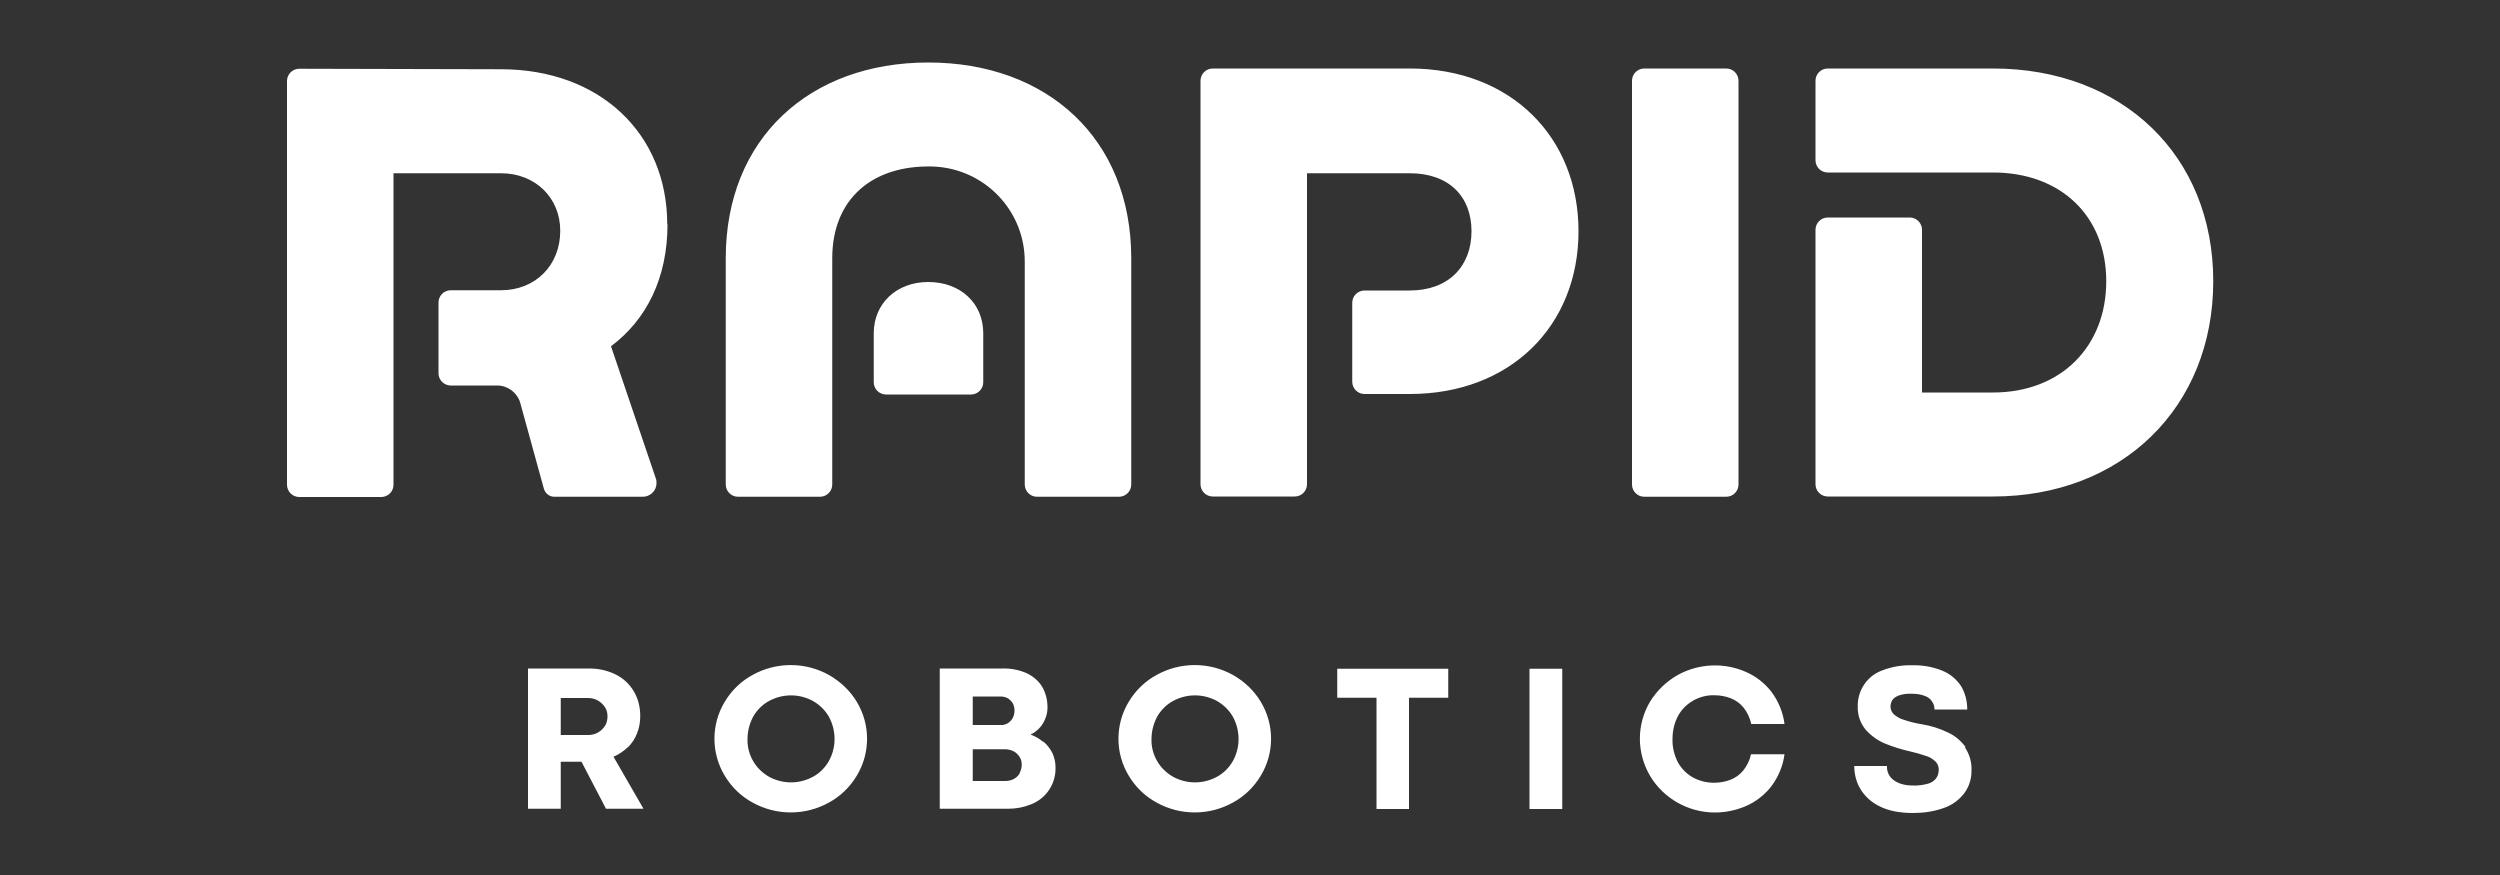
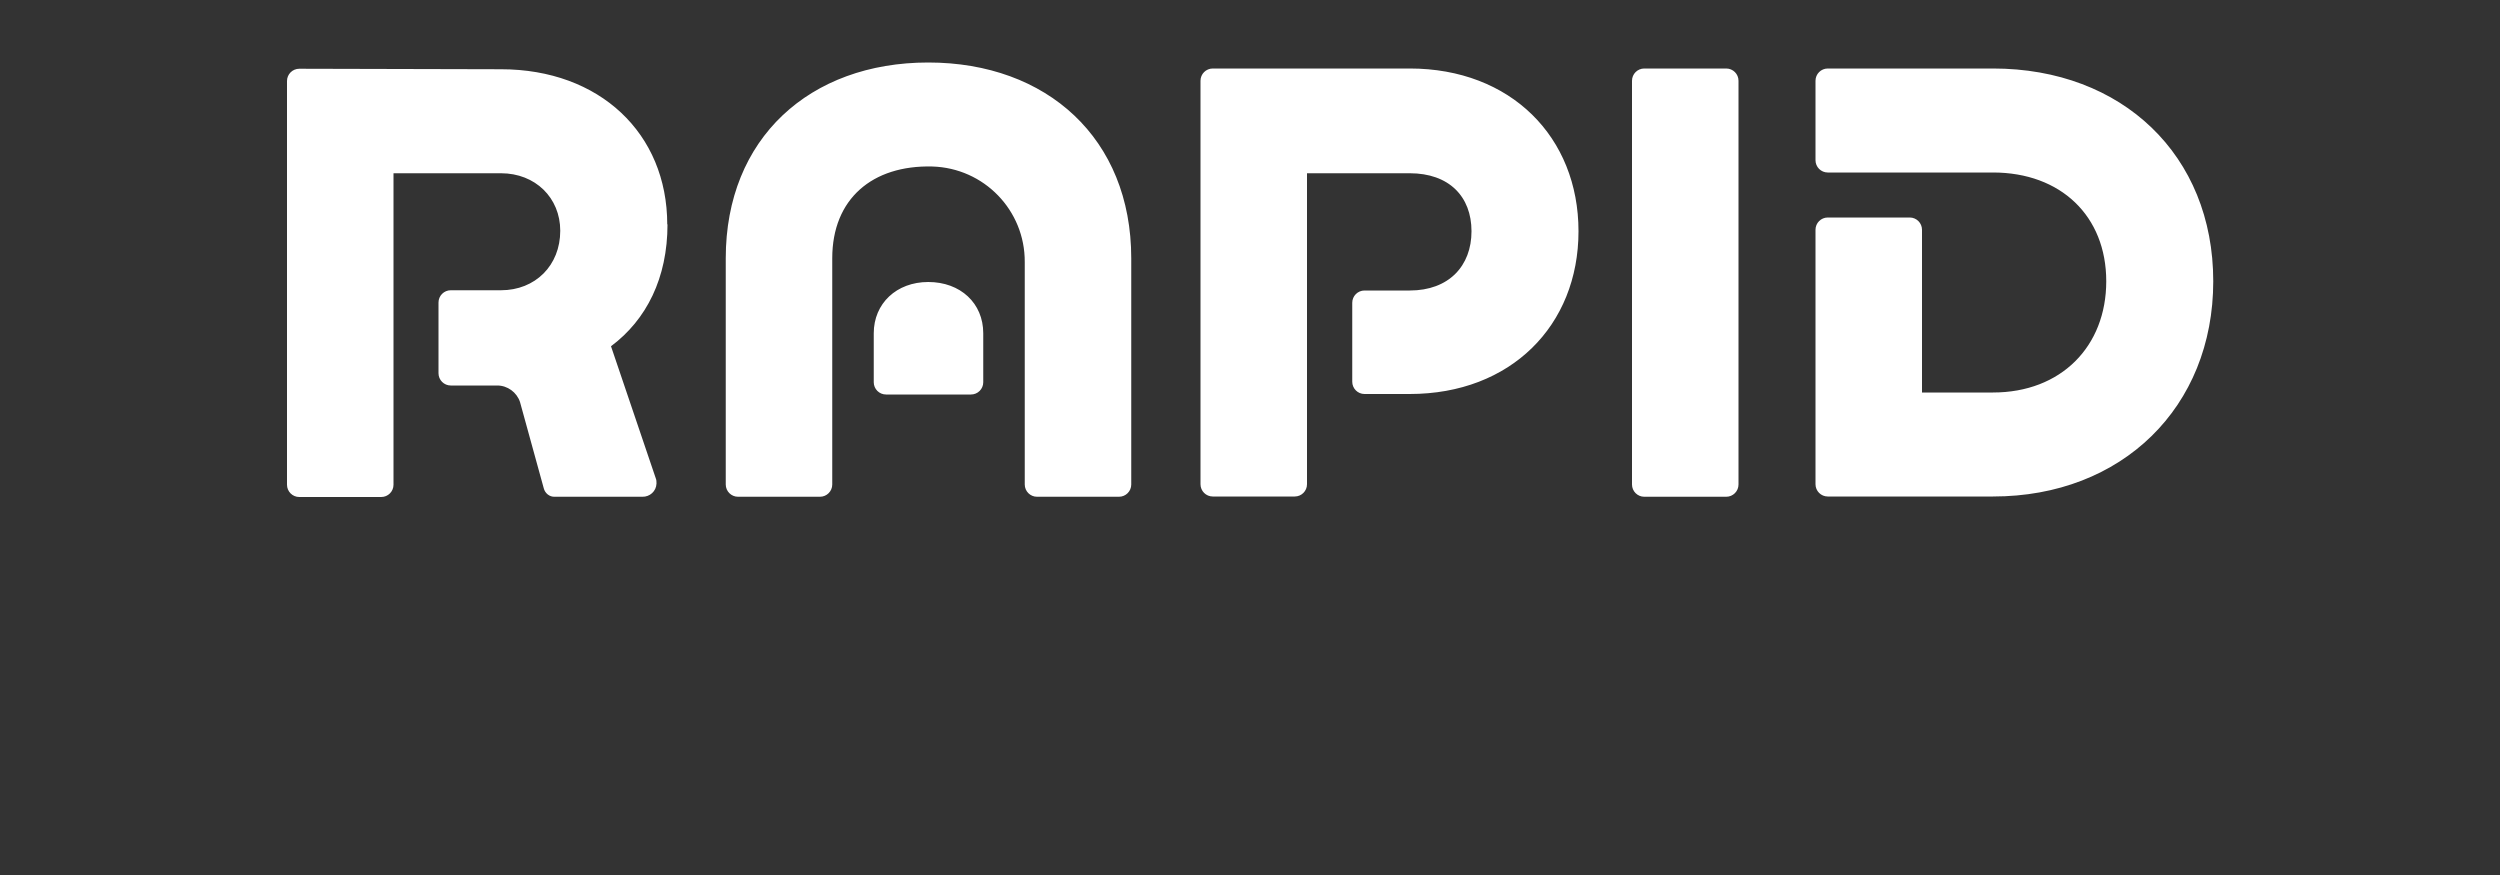
<svg xmlns="http://www.w3.org/2000/svg" id="Layer_1" viewBox="0 0 100 35">
  <rect x="0" y="0" width="100" height="35" fill="#333333" stroke="none" />
  <defs>
    <style>.cls-1{fill:#fff;stroke-width:0px;}</style>
  </defs>
  <path class="cls-1" d="m37.13,2.5c-4.74,0-8.1,3.03-8.1,7.83v9.05c0,.27.22.49.49.49h3.28c.27,0,.49-.22.49-.49v-9.05c0-2.38,1.61-3.73,4-3.67,2.07.06,3.71,1.75,3.7,3.82v8.9c0,.27.22.49.49.49h3.28c.27,0,.49-.22.49-.49v-9.05c0-4.79-3.37-7.83-8.12-7.83Zm0,8.78c-1.27,0-2.18.86-2.18,2.05v1.96c0,.27.22.49.49.49h3.4c.27,0,.49-.22.49-.49v-1.96c0-1.2-.91-2.05-2.2-2.05Zm-10.44-2.3c0-3.65-2.71-6.21-6.65-6.21l-8.07-.02c-.27,0-.49.22-.49.49v16.15c0,.27.22.49.49.49h3.28c.27,0,.49-.22.49-.49V6.93h4.3c1.37,0,2.37.98,2.37,2.3,0,1.39-1,2.38-2.37,2.38h-2.01c-.27,0-.49.22-.49.49v2.83c0,.27.22.49.49.49h1.86c.41,0,.78.27.91.66l.95,3.45c.05.2.23.35.44.34h3.5c.3.01.56-.22.57-.53,0-.07,0-.14-.03-.21l-1.79-5.28c1.42-1.06,2.26-2.73,2.26-4.88Zm29.69-6.24h-7.87c-.27,0-.49.22-.49.49h0v16.14c0,.27.22.49.49.49h3.28c.27,0,.49-.22.49-.49V6.93h4.11c1.57,0,2.47.93,2.47,2.32s-.91,2.37-2.47,2.37h-1.81c-.27,0-.49.22-.49.49v3.16c0,.27.22.49.49.49h1.81c4.04,0,6.75-2.74,6.75-6.51s-2.71-6.51-6.75-6.51Zm23.34,0h-6.61c-.27,0-.49.22-.49.49v3.18c0,.27.22.49.49.49h6.61c2.71,0,4.53,1.74,4.53,4.35s-1.81,4.45-4.53,4.45h-2.84v-6.51c0-.27-.22-.49-.49-.49h-3.28c-.27,0-.49.22-.49.49v10.18c0,.27.22.49.49.49h6.61c5.16,0,8.81-3.57,8.81-8.61s-3.64-8.51-8.81-8.51h0Zm-10.67,0h-3.28c-.27,0-.49.22-.49.49v16.15c0,.27.22.49.49.49h3.28c.27,0,.49-.22.49-.49V3.23c0-.27-.22-.49-.49-.49h0Z" />
-   <path class="cls-1" d="m33.16,27c-.95-.53-2.11-.53-3.06,0-.46.25-.84.62-1.11,1.07-.55.91-.55,2.05,0,2.96.27.45.65.82,1.11,1.07.95.53,2.11.53,3.06,0,.46-.25.84-.62,1.11-1.07.55-.91.55-2.05,0-2.96-.27-.45-.66-.81-1.11-1.07Zm-.01,3.45c-.15.26-.37.48-.63.62-.55.3-1.21.3-1.76,0-.26-.15-.48-.36-.63-.62-.16-.27-.24-.58-.23-.89,0-.31.08-.62.23-.9.15-.26.37-.48.63-.62.55-.3,1.21-.3,1.76,0,.26.15.48.36.63.62.31.56.31,1.24,0,1.79Zm-8.04-.55c.16-.16.29-.35.37-.56.09-.22.13-.46.13-.7,0-.35-.08-.69-.26-.99-.17-.29-.42-.52-.72-.67-.33-.16-.68-.24-1.05-.24h-2.46v5.61h1.31v-1.88h.83l.98,1.88h1.5l-1.2-2.08c.21-.09.4-.22.57-.38Zm-.91-.87c-.07.11-.16.2-.28.27-.12.07-.26.1-.39.1h-1.1v-1.48h1.1c.27,0,.52.14.67.37.07.11.1.23.1.36,0,.14-.03.27-.1.39h0Zm43.53-1.01c.26-.14.54-.22.84-.21.23,0,.45.04.66.12.2.08.38.21.51.37.15.19.26.42.31.66h1.33c-.06-.48-.25-.93-.54-1.31-.27-.34-.62-.61-1.02-.78-.87-.38-1.88-.33-2.71.13-.46.26-.84.63-1.11,1.07-.54.91-.54,2.04,0,2.96.54.91,1.53,1.47,2.6,1.47.42,0,.84-.09,1.22-.25.4-.17.75-.44,1.02-.78.29-.38.48-.83.54-1.3h-1.34c-.05.24-.16.46-.31.65-.14.17-.31.29-.51.37-.21.08-.43.12-.66.12-.29,0-.58-.07-.84-.21-.25-.14-.46-.35-.6-.6-.15-.29-.23-.61-.22-.94,0-.32.07-.64.22-.92.14-.26.35-.47.6-.61h0Zm-6.55,4.34h1.31v-5.61h-1.31v5.61h0Zm17.44-2.48c-.18-.25-.42-.45-.7-.58-.33-.16-.68-.27-1.05-.33-.25-.04-.49-.1-.72-.18-.15-.04-.28-.12-.4-.22-.08-.08-.13-.19-.13-.3,0-.09.02-.18.07-.26.06-.09.15-.15.26-.19.17-.06.34-.08.52-.07.18,0,.36.02.53.09.12.04.22.12.29.23.06.09.09.2.09.31h1.31c0-.33-.08-.66-.25-.94-.18-.27-.44-.49-.74-.61-.39-.16-.8-.23-1.22-.22-.41-.01-.82.06-1.2.21-.6.22-.99.81-.97,1.45-.01.33.1.65.31.91.21.24.46.42.75.55.34.14.69.25,1.05.33.21.05.43.11.63.18.14.04.26.12.37.22.08.08.13.2.13.32,0,.13-.03.25-.11.36-.08.1-.2.18-.33.21-.19.05-.39.08-.59.07-.18,0-.35-.02-.52-.08-.13-.05-.26-.12-.35-.22-.12-.13-.18-.3-.17-.48h-1.31c0,.32.08.64.24.91.18.3.45.55.77.7.35.18.8.27,1.34.27.42,0,.84-.06,1.23-.2.33-.11.61-.32.82-.59.2-.27.3-.6.29-.94.01-.31-.08-.62-.26-.89Zm-25.13-1.97h1.57v4.45h1.3v-4.45h1.57v-1.16h-4.44v1.16h0Zm-11.77,1.76c-.15-.13-.32-.22-.5-.29.13-.05.24-.14.34-.24.11-.11.19-.24.25-.39.06-.14.09-.3.09-.45,0-.3-.07-.59-.22-.84-.15-.24-.37-.42-.63-.54-.3-.13-.63-.19-.96-.18h-2.5v5.61h2.74c.32,0,.63-.06.92-.18.61-.24,1-.84.97-1.5,0-.19-.05-.39-.13-.56-.09-.17-.21-.33-.36-.45Zm-2.81-1.81h1.11c.1,0,.2.02.29.07.08.05.15.12.2.2.05.09.07.19.07.29,0,.1-.02.21-.07.3-.05.09-.12.16-.2.21-.09.05-.19.08-.29.07h-1.11s0-1.14,0-1.14Zm1.88,3.07c-.06.1-.14.18-.24.23-.11.06-.23.08-.35.08h-1.29v-1.27h1.29c.12,0,.24.03.34.08.1.05.18.13.24.22.06.09.09.2.09.31,0,.12-.03.24-.09.35h0Zm8.53-3.93c-.95-.53-2.11-.53-3.06,0-.46.25-.84.62-1.11,1.07-.55.91-.55,2.05,0,2.96.27.45.65.82,1.11,1.07.95.53,2.11.53,3.06,0,.46-.25.84-.62,1.11-1.07.55-.91.55-2.05,0-2.96-.27-.45-.65-.81-1.11-1.07Zm-.01,3.45c-.15.26-.37.48-.63.62-.55.3-1.21.3-1.76,0-.26-.15-.48-.36-.63-.62-.16-.27-.24-.58-.23-.89,0-.31.08-.62.23-.9.15-.26.37-.48.63-.62.55-.3,1.21-.3,1.76,0,.26.15.48.36.63.62.31.56.31,1.24,0,1.79h0Z" />
</svg>